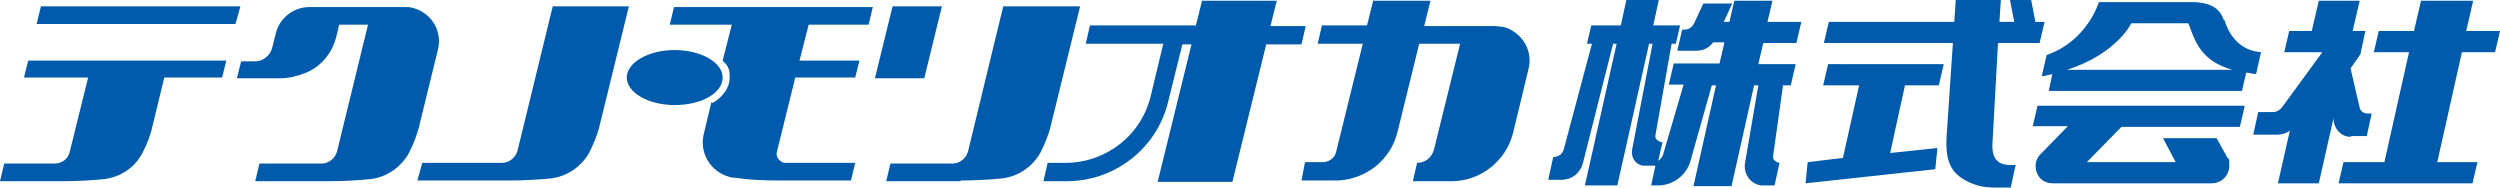
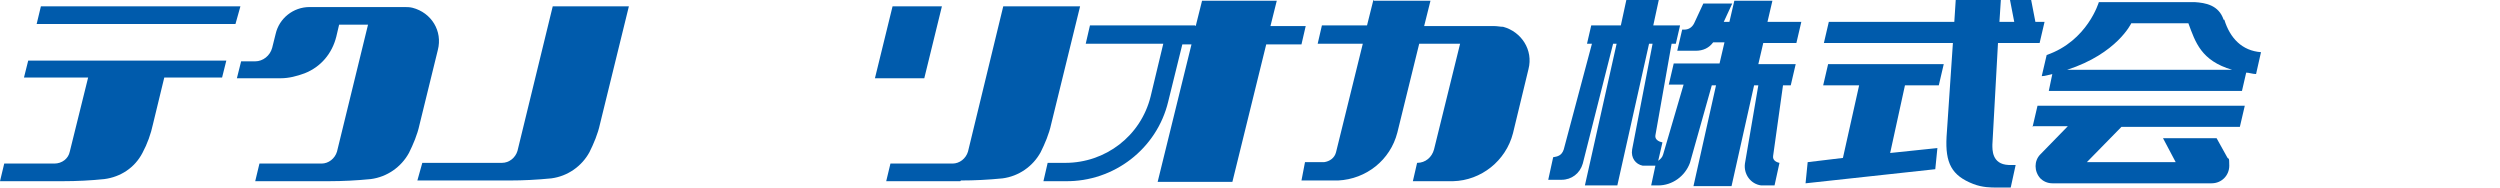
<svg xmlns="http://www.w3.org/2000/svg" id="_レイヤー_2" data-name=" レイヤー 2" version="1.1" viewBox="0 0 354.6 26.7">
  <defs>
    <style>
      .cls-1 {
        fill: #005bac;
        stroke-width: 0px;
      }
    </style>
  </defs>
  <path class="cls-1" d="M136.2,25.7h-10.5l.6-2.5h8.8c1,0,1.9-.7,2.2-1.7l5-20.6h10.9l-4.1,16.7c-.3,1.4-.9,2.8-1.5,4-1.1,2-3.1,3.4-5.4,3.7-2,.2-4,.3-5.9.3Z" />
  <polygon class="cls-1" points="131.1 11.1 133.6 .9 126.6 .9 124.1 11.1 131.1 11.1" />
  <path class="cls-1" d="M89.2.9l-4.1,16.7c-.3,1.4-.9,2.8-1.5,4-1.1,2-3.1,3.4-5.4,3.7-2,.2-4,.3-5.9.3h-13.1l.7-2.5h11.3c1,0,1.9-.7,2.2-1.7L78.4.9h10.9Z" />
  <polygon class="cls-1" points="34.1 .9 5.8 .9 5.2 3.4 33.4 3.4 34.1 .9" />
  <path class="cls-1" d="M7.7,23.2H.6l-.6,2.5h8.9c2,0,4-.1,5.9-.3,2.3-.3,4.3-1.6,5.4-3.7.7-1.3,1.2-2.7,1.5-4.1l1.6-6.6h8.2l.6-2.4H4l-.6,2.4h9.1l-2.6,10.5c-.2,1-1.1,1.7-2.2,1.7h0Z" />
  <path class="cls-1" d="M46.7,25.7h-10.5l.6-2.5h8.8c1,0,1.9-.7,2.2-1.7l4.4-18h-4.1l-.4,1.7c-.6,2.4-2.2,4.3-4.5,5.2-1.1.4-2.2.7-3.4.7h-6.2l.6-2.4h2c1.1,0,2.1-.8,2.4-1.9l.5-2c.5-2.2,2.5-3.8,4.8-3.8h13.4c.4,0,.8,0,1.2.1,2.7.7,4.3,3.3,3.6,6l-2.6,10.6c-.3,1.4-.9,2.8-1.5,4-1.1,2-3.1,3.4-5.4,3.7-2,.2-4,.3-5.9.3Z" />
  <path class="cls-1" d="M194.8,0l-.9,3.6h-6.4l-.6,2.6h6.4l-3.8,15.4c-.2.8-.9,1.3-1.7,1.4h-2.7c0,.1,0,0,0,0l-.5,2.6h5.2c4-.2,7.4-2.9,8.4-6.8l3.1-12.6h5.8l-3.7,15c-.3,1.1-1.2,1.9-2.4,1.9l-.6,2.6h5.7c4-.1,7.5-2.9,8.5-6.8l2.2-9.1c.7-2.7-1-5.3-3.6-6-.4,0-.8-.1-1.2-.1h-10l.9-3.6h-8Z" />
  <path class="cls-1" d="M169.6,3.7l.9-3.6h10.6l-.9,3.6h5l-.6,2.6h-5l-4.8,19.5h-10.6l4.8-19.5h-1.3l-2,8.1c-1.6,6.7-7.7,11.4-14.6,11.3h-3.1s0,0,0,0l.6-2.6h2.5c5.7,0,10.7-3.8,12.1-9.4l1.8-7.5h-11l.6-2.6h14.9Z" />
-   <path class="cls-1" d="M333.5,19.3h2.2l.7-3.2h-.6c-.6,0-1-.4-1.1-.8l-1.3-5.6,1.4-2,.7-3.3h-1.8l1-4.3h-5.8l-1,4.3h-3.2l-.7,3h5.4l-5.7,7.8c-.3.4-.8.7-1.3.7h-2.1l-.7,3.2h3.4c.6,0,1.4-.2,1.8-.6l-1.7,7.5h5.8l2.1-9.3c-.1,1.3.9,2.6,2.2,2.7,0,0,.2,0,.2,0ZM353.9,7.4l.7-3h-4.8l1-4.3h-7.4l-1,4.3h-5l-.7,3h5l-3.5,15.6h-5.8l-.7,3h19l.7-3h-5.7l3.5-15.6h4.8Z" />
  <path class="cls-1" d="M254.8,6.1l.7-3h-4.8l.7-3h-5.4l-.7,3h-.8l1.2-2.6h-4.1l-1.3,2.8c-.3.6-.8.9-1.4.9h-.3l-.7,3h2.6c1.1,0,1.9-.4,2.5-1.2h1.6l-.7,3h-6.5l-.7,3h2.1l-2.9,9.9c-.1.4-.4.7-.7.9l.6-2.6c-.5-.1-1.1-.4-1-1l2.3-13h.6l.6-2.6h-3.8l.8-3.7h-4.6l-.8,3.7h-4.2l-.6,2.6h.7l-4,15c-.3.9-.9,1-1.5,1.1l-.7,3.2h1.9c1.4,0,2.6-.9,3-2.3l4.3-17h.5l-4.5,20.1h4.6l4.5-20.1h.5l-2.9,15c-.2,1.2.5,2.1,1.5,2.3.1,0,.2,0,.3,0h1.5l-.6,2.8h1c2,0,3.8-1.3,4.5-3.2l3.1-11h.6l-3.2,14.3h5.4l3.2-14.3h.6l-1.9,11.1c-.2,1.5.8,2.9,2.3,3.1.1,0,.3,0,.4,0h1.5l.7-3.2c-.5-.1-1-.4-.9-1l1.4-10h1.1l.7-3h-5.3l.7-3h4.8Z" />
  <path class="cls-1" d="M288.4,17.9h4.9l-3.9,4c-.9.9-.9,2.4,0,3.4.4.4,1,.7,1.7.7h22.6c1.4,0,2.5-1.1,2.5-2.5s-.1-.8-.3-1.2l-1.5-2.7h-7.6l1.8,3.4h-12.6l4.9-5h16.8l.7-3h-29.4l-.7,3ZM315.4,2.8c-.7-2.1-2.6-2.4-4.1-2.5h-13.6s-1.6,5.5-7.4,7.5l-.7,3c.5,0,1-.2,1.5-.3l-.5,2.4h27.4l.6-2.6c.4,0,.9.2,1.4.2l.7-3.1c-2.7-.2-4.4-2-5.2-4.6ZM293.2,9.9c7.1-2.3,9.1-6.6,9.1-6.6h8.1c1,2.7,1.8,5.3,6.2,6.6h-23.5Z" />
  <path class="cls-1" d="M258.5,12.1h5.2l-2.3,10.3-5,.6-.3,3,18.4-2,.3-3-6.7.7,2.1-9.6h4.8l.7-3h-16.4l-.7,3ZM283.3,6.1h6l.7-3h-1.3l-.6-3.1h-3l.6,3.1h-2.1l.2-3.1h-6.4l-.2,3.1h-17.8l-.7,3h18.3l-.9,13.3c-.2,3.7.7,5.5,3.8,6.7,1.3.5,2.5.5,3.3.5.4,0,2,0,2,0l.7-3.2h-1c-2.4-.1-2.3-2.2-2.3-2.9l.8-14.5Z" />
-   <path class="cls-1" d="M102.5,11c0,2.2-3,3.9-6.8,3.9s-6.8-1.8-6.8-3.9,3-3.9,6.8-3.9,6.8,1.8,6.8,3.9Z" />
-   <path class="cls-1" d="M101.1,14.6c1.5-.9,2.4-2.2,2.4-3.6s-.3-1.7-1-2.4l1.3-5.1h-8.8l.6-2.5h28.2l-.6,2.5h-8.5l-1.3,5.1h8.5l-.6,2.4h-8.5s-2.6,10.5-2.6,10.5c-.2.7.3,1.4,1,1.6.1,0,.2,0,.3,0h9.8l-.6,2.5h-10.4c-2.1,0-4.1-.1-6.2-.4-.2,0-.4,0-.6-.1-2.7-.7-4.3-3.4-3.7-6l1.1-4.6Z" />
</svg>